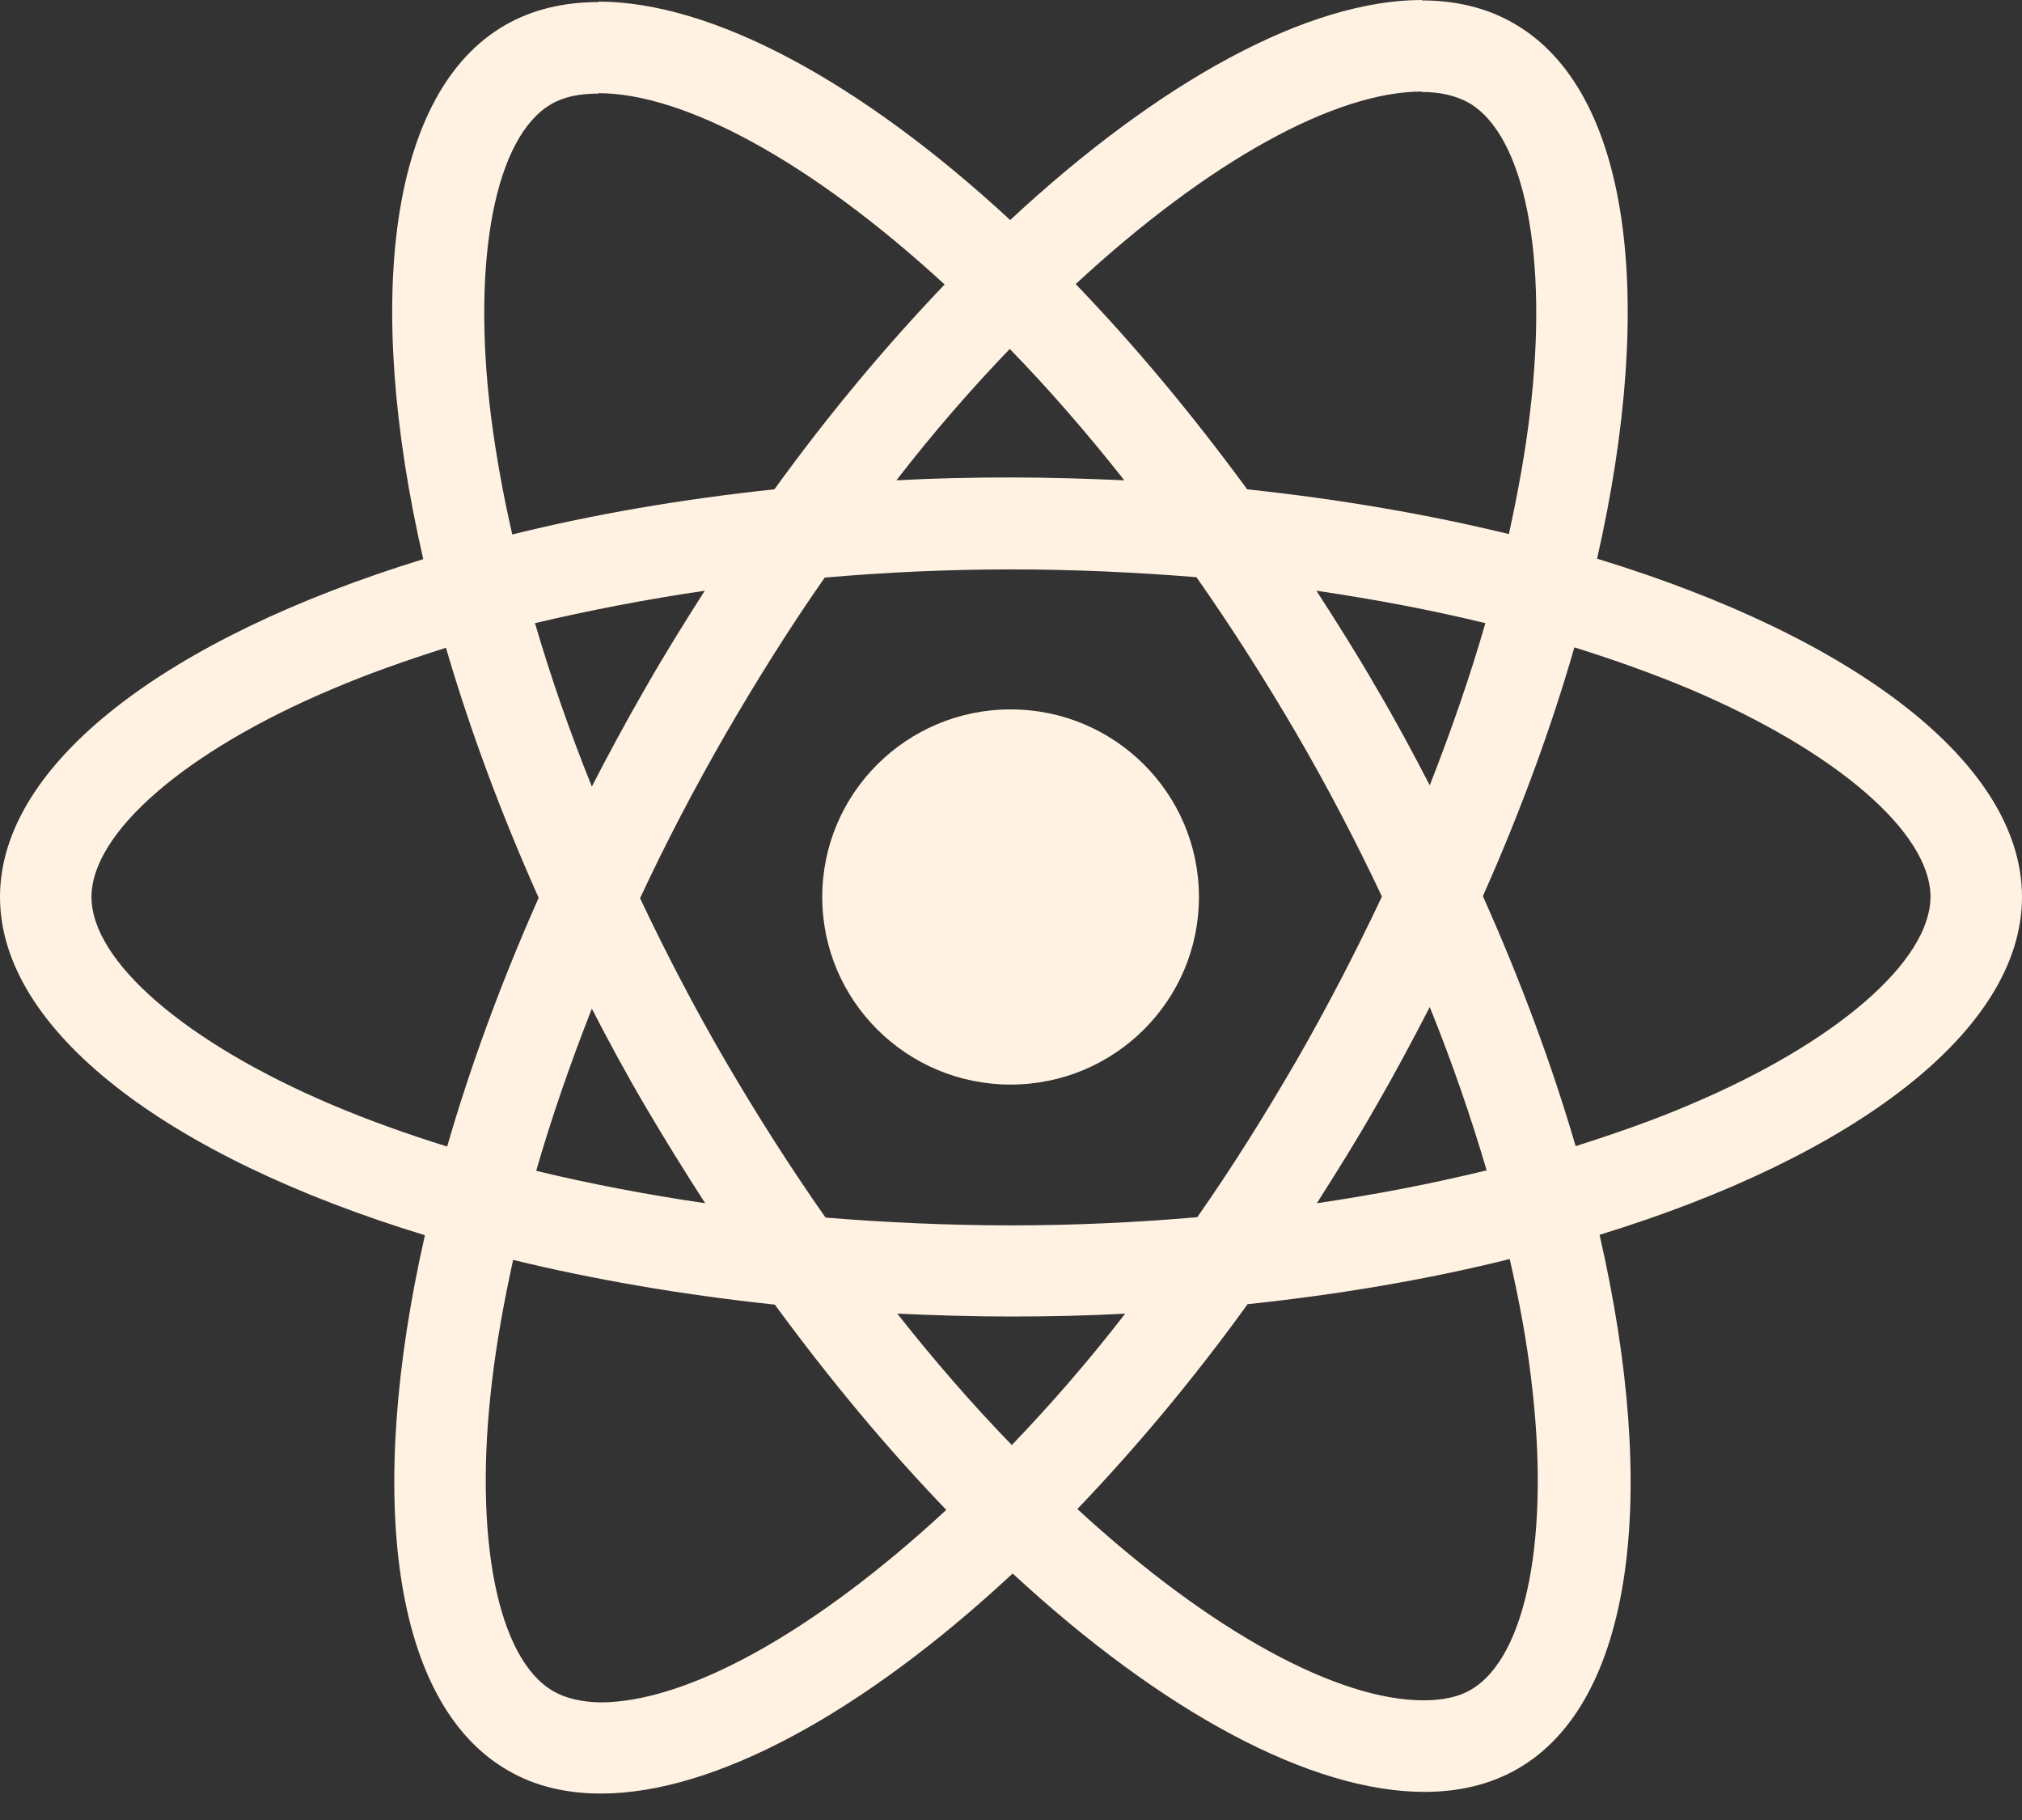
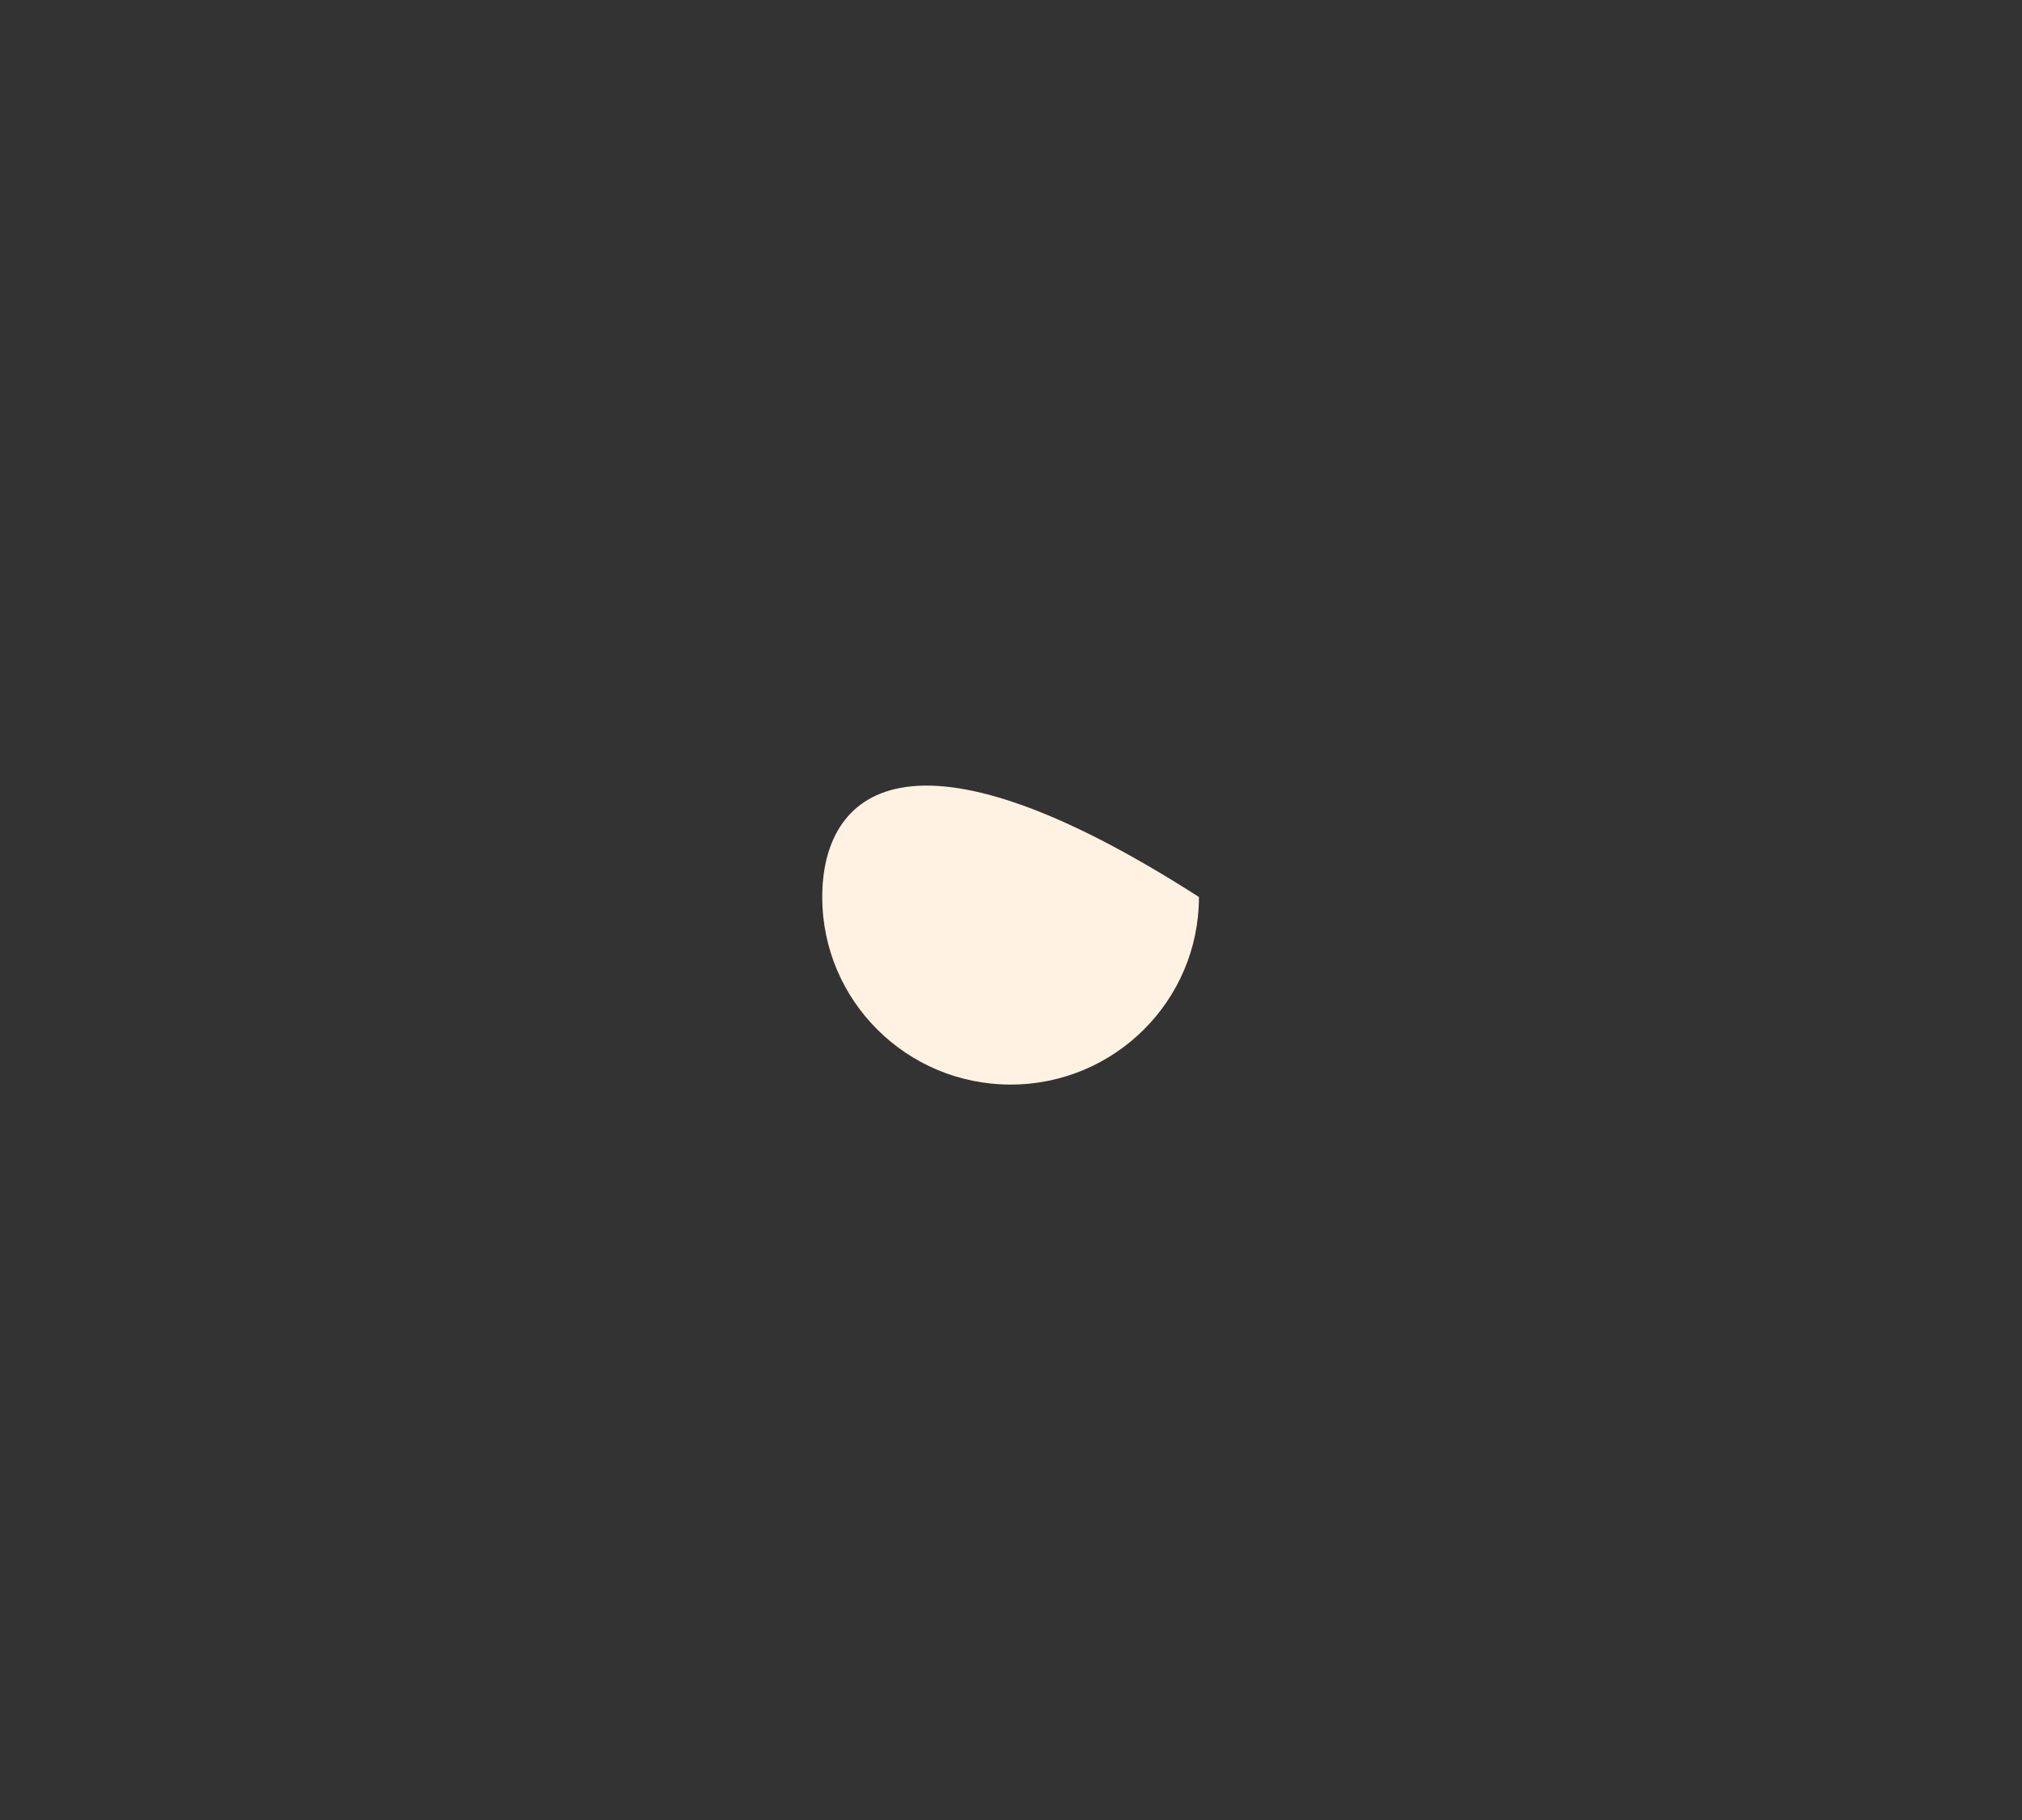
<svg xmlns="http://www.w3.org/2000/svg" width="40" height="36" viewBox="0 0 40 36" fill="none">
  <rect x="0" y="0" width="40" height="36" fill="#333333" stroke="none" />
-   <path d="M40 17.742C40 15.103 36.682 12.602 31.594 11.051C32.768 5.887 32.246 1.778 29.947 0.463C29.417 0.154 28.797 0.008 28.121 0.008V1.819C28.496 1.819 28.797 1.892 29.05 2.03C30.159 2.663 30.64 5.075 30.265 8.177C30.175 8.94 30.029 9.744 29.849 10.564C28.251 10.175 26.506 9.874 24.672 9.679C23.571 8.177 22.43 6.813 21.28 5.619C23.938 3.159 26.433 1.811 28.129 1.811V0C25.887 0 22.951 1.592 19.984 4.352C17.016 1.608 14.081 0.032 11.839 0.032V1.843C13.526 1.843 16.029 3.183 18.687 5.627C17.546 6.821 16.404 8.177 15.32 9.679C13.477 9.874 11.733 10.175 10.134 10.572C9.947 9.76 9.808 8.973 9.711 8.218C9.327 5.116 9.8 2.704 10.901 2.062C11.146 1.916 11.463 1.851 11.839 1.851V0.041C11.154 0.041 10.534 0.187 9.996 0.495C7.705 1.811 7.191 5.911 8.373 11.06C3.302 12.619 0 15.111 0 17.742C0 20.381 3.318 22.882 8.406 24.433C7.232 29.598 7.754 33.706 10.053 35.022C10.583 35.331 11.203 35.477 11.887 35.477C14.13 35.477 17.065 33.885 20.033 31.124C23 33.869 25.936 35.444 28.178 35.444C28.863 35.444 29.482 35.298 30.02 34.989C32.312 33.674 32.825 29.573 31.643 24.425C36.698 22.874 40 20.373 40 17.742ZM29.384 12.326C29.083 13.374 28.708 14.454 28.284 15.534C27.949 14.884 27.599 14.235 27.216 13.585C26.841 12.935 26.441 12.302 26.042 11.685C27.199 11.855 28.316 12.066 29.384 12.326ZM25.65 20.974C25.014 22.07 24.362 23.11 23.685 24.076C22.47 24.182 21.239 24.238 20 24.238C18.769 24.238 17.538 24.182 16.331 24.084C15.654 23.118 14.994 22.087 14.358 20.998C13.738 19.935 13.176 18.855 12.662 17.767C13.168 16.679 13.738 15.591 14.35 14.527C14.986 13.431 15.638 12.391 16.315 11.425C17.53 11.319 18.761 11.263 20 11.263C21.231 11.263 22.462 11.319 23.669 11.417C24.346 12.383 25.006 13.414 25.642 14.502C26.262 15.566 26.824 16.646 27.338 17.734C26.824 18.822 26.262 19.91 25.65 20.974ZM28.284 19.919C28.724 21.007 29.099 22.095 29.409 23.15C28.341 23.41 27.216 23.629 26.05 23.8C26.449 23.175 26.849 22.533 27.224 21.875C27.599 21.226 27.949 20.568 28.284 19.919ZM20.016 28.583C19.258 27.803 18.5 26.934 17.75 25.984C18.483 26.017 19.234 26.041 19.992 26.041C20.758 26.041 21.517 26.025 22.259 25.984C21.525 26.934 20.766 27.803 20.016 28.583ZM13.95 23.8C12.793 23.629 11.675 23.418 10.607 23.159C10.909 22.111 11.284 21.031 11.708 19.951C12.042 20.601 12.393 21.25 12.776 21.9C13.159 22.549 13.551 23.183 13.95 23.8ZM19.976 6.902C20.734 7.682 21.492 8.55 22.242 9.501C21.508 9.468 20.758 9.444 20 9.444C19.234 9.444 18.475 9.46 17.733 9.501C18.467 8.55 19.225 7.682 19.976 6.902ZM13.942 11.685C13.543 12.31 13.143 12.951 12.768 13.609C12.393 14.259 12.042 14.909 11.708 15.558C11.268 14.47 10.893 13.382 10.583 12.326C11.651 12.075 12.776 11.855 13.942 11.685ZM6.563 21.851C3.677 20.625 1.81 19.017 1.81 17.742C1.81 16.468 3.677 14.852 6.563 13.634C7.265 13.333 8.031 13.065 8.822 12.813C9.287 14.405 9.898 16.061 10.656 17.759C9.906 19.448 9.303 21.096 8.846 22.679C8.039 22.428 7.273 22.152 6.563 21.851ZM10.95 33.455C9.841 32.821 9.36 30.41 9.735 27.308C9.825 26.544 9.971 25.741 10.151 24.921C11.749 25.31 13.494 25.611 15.328 25.806C16.429 27.308 17.57 28.672 18.72 29.866C16.062 32.326 13.567 33.674 11.871 33.674C11.504 33.666 11.194 33.593 10.95 33.455ZM30.289 27.267C30.673 30.369 30.2 32.781 29.099 33.422C28.855 33.568 28.537 33.633 28.161 33.633C26.474 33.633 23.971 32.294 21.313 29.849C22.454 28.656 23.596 27.3 24.68 25.797C26.523 25.603 28.267 25.302 29.866 24.904C30.053 25.724 30.2 26.512 30.289 27.267ZM33.428 21.851C32.727 22.152 31.961 22.419 31.17 22.671C30.705 21.08 30.094 19.423 29.335 17.726C30.086 16.037 30.689 14.389 31.145 12.805C31.953 13.057 32.719 13.333 33.437 13.634C36.323 14.86 38.19 16.468 38.19 17.742C38.182 19.017 36.315 20.633 33.428 21.851Z" fill="#FFF2E2" />
-   <path d="M19.992 21.453C22.05 21.453 23.718 19.792 23.718 17.743C23.718 15.693 22.05 14.032 19.992 14.032C17.934 14.032 16.266 15.693 16.266 17.743C16.266 19.792 17.934 21.453 19.992 21.453Z" fill="#FFF2E2" />
+   <path d="M19.992 21.453C22.05 21.453 23.718 19.792 23.718 17.743C17.934 14.032 16.266 15.693 16.266 17.743C16.266 19.792 17.934 21.453 19.992 21.453Z" fill="#FFF2E2" />
</svg>